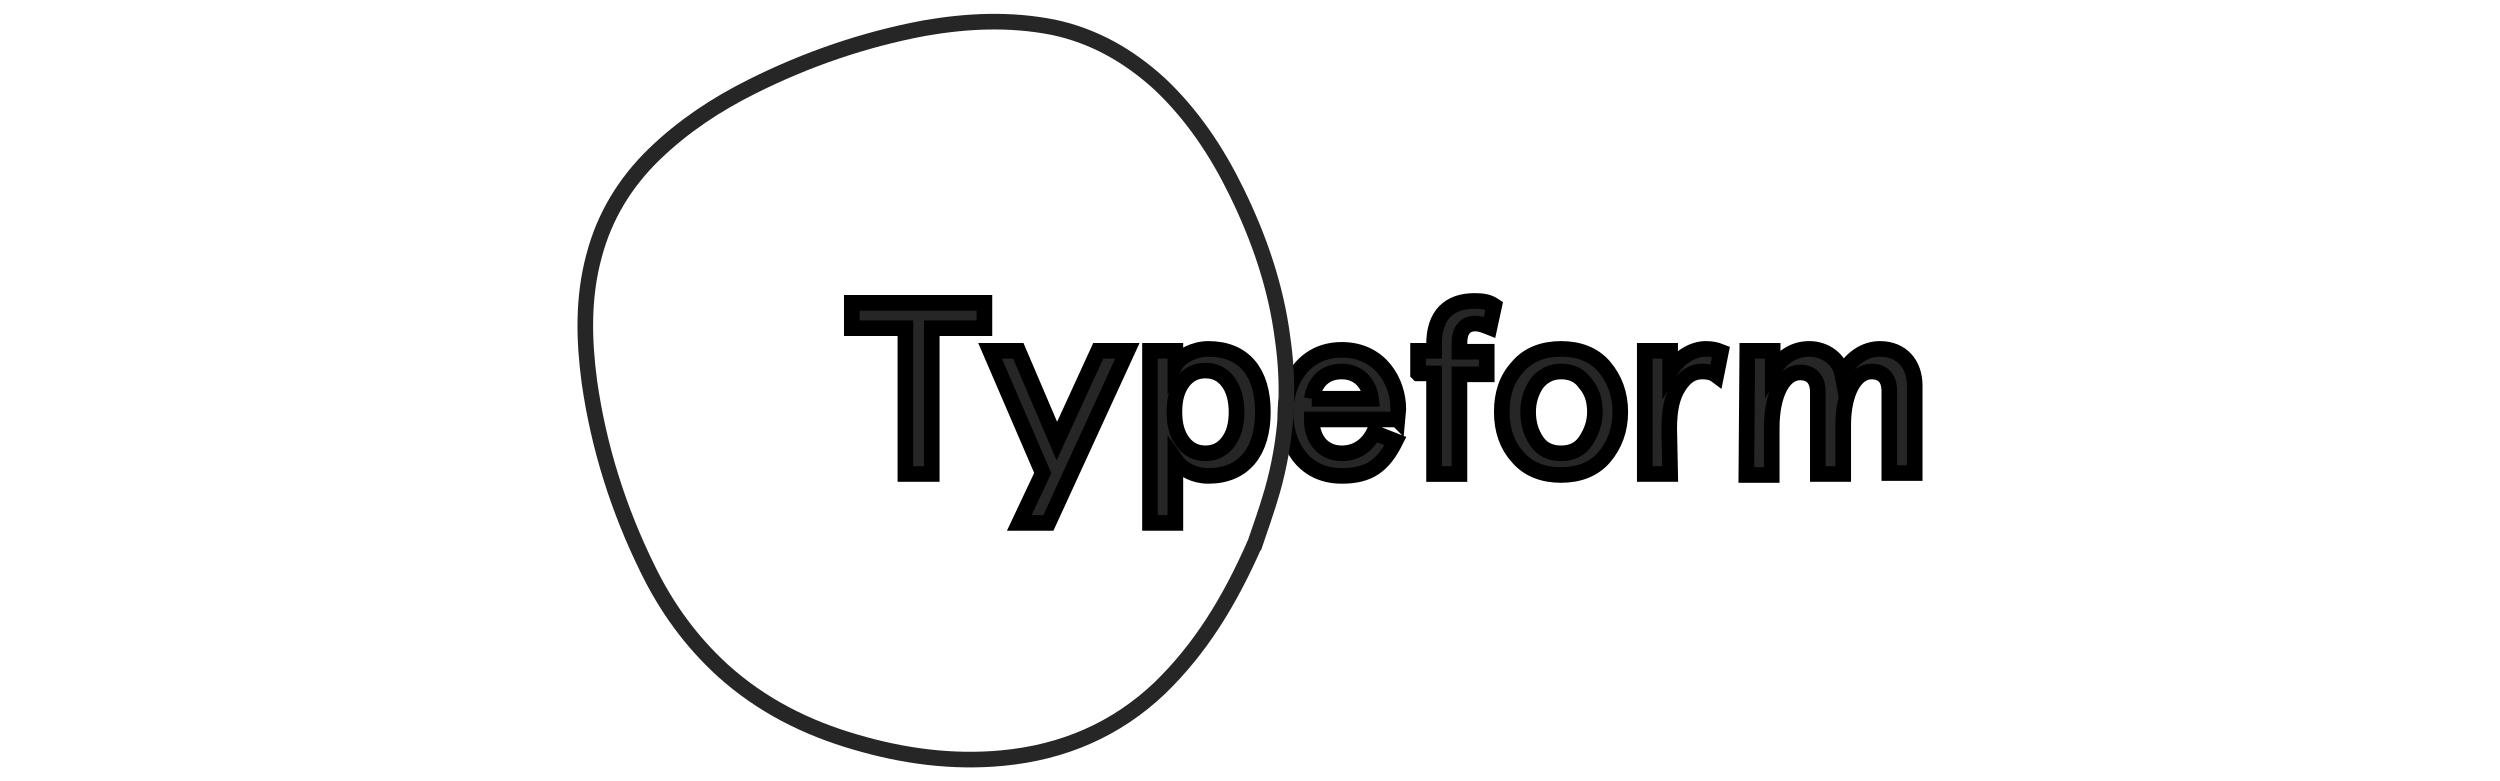
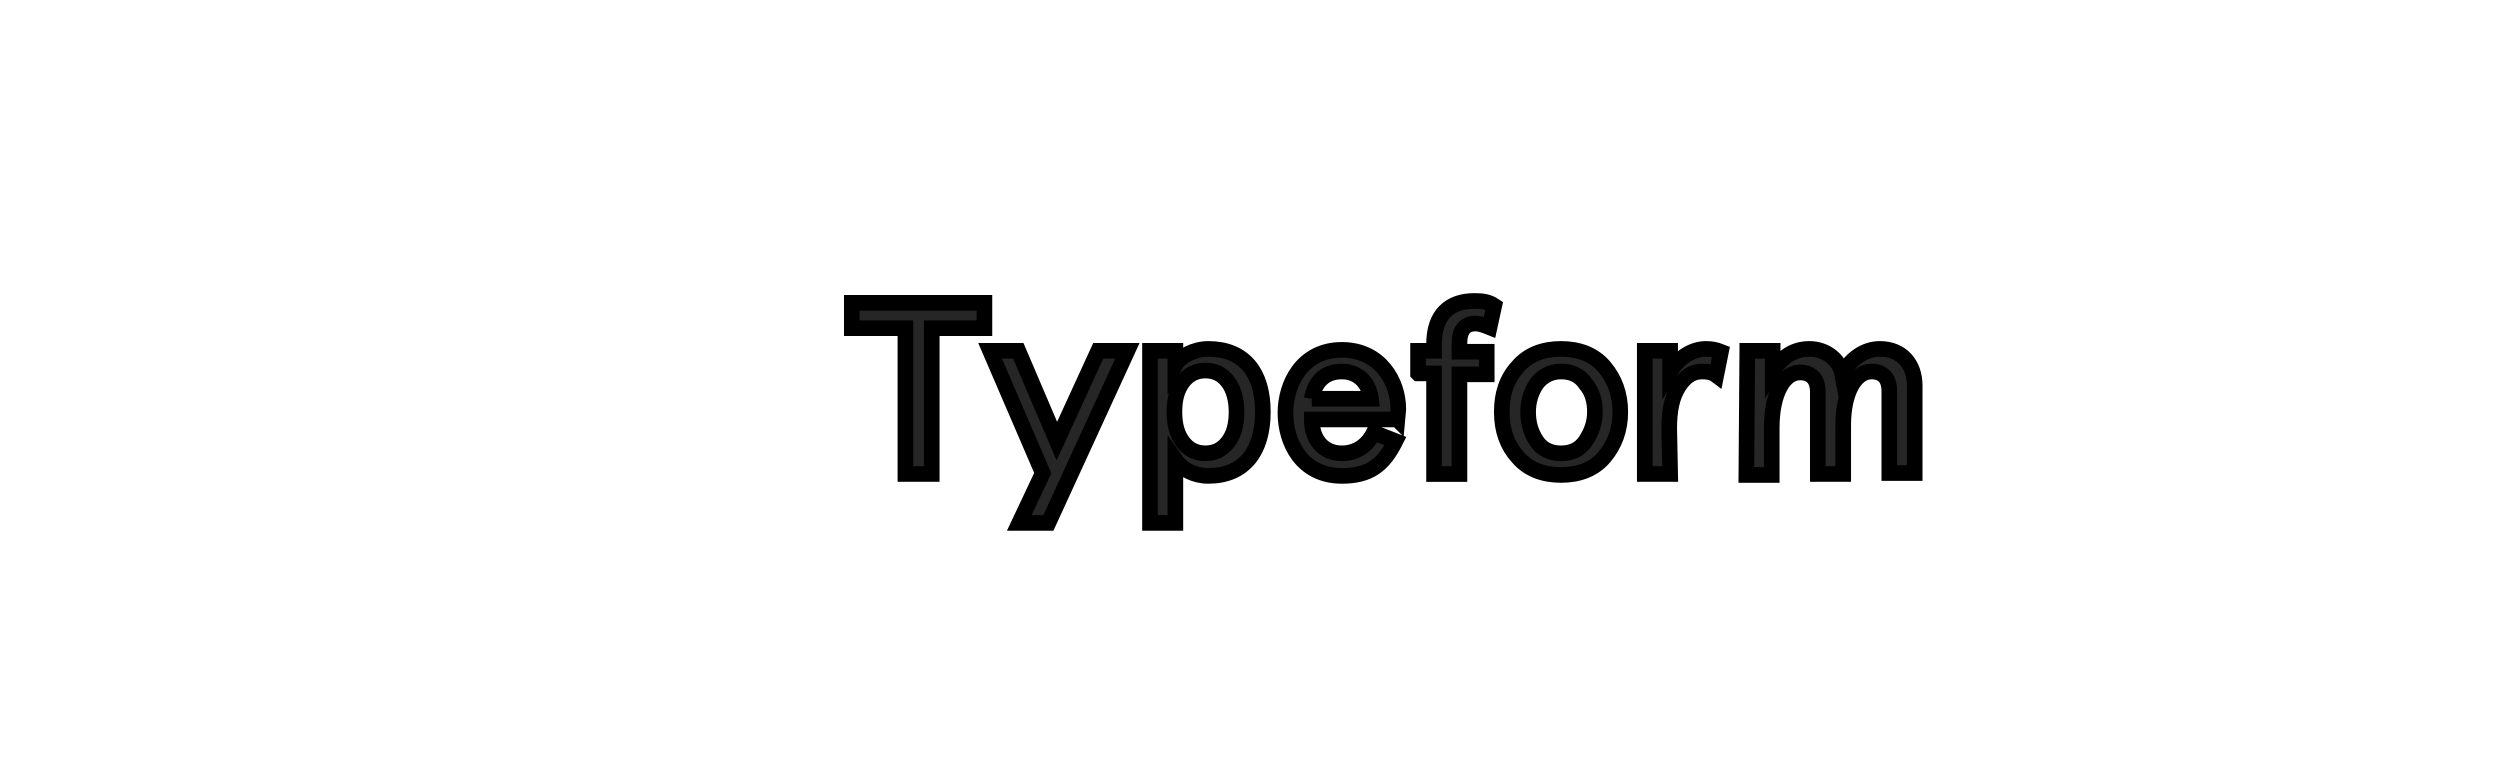
<svg xmlns="http://www.w3.org/2000/svg" width="160" height="50">
  <g>
    <title>Layer 1</title>
    <g stroke="null" id="svg_1">
      <path stroke="null" id="svg_2" d="m54.515,21.006l0,-1.625l8.488,0l0,1.625l-3.371,0l0,9.331l-1.686,0l0,-9.331l-3.431,0zm22.816,9.451c-0.903,0 -1.686,-0.421 -2.107,-1.023l0,4.033l-1.625,0l0,-11.017l1.625,0l0,0.903c0.301,-0.542 1.204,-1.023 2.107,-1.023c2.288,0 3.492,1.505 3.492,4.033c0,2.528 -1.204,4.094 -3.492,4.094l0,0zm1.806,-4.094c0,-0.783 -0.181,-1.445 -0.542,-1.926c-0.361,-0.482 -0.843,-0.722 -1.445,-0.722s-1.084,0.241 -1.445,0.722c-0.361,0.482 -0.542,1.084 -0.542,1.926s0.181,1.445 0.542,1.926c0.361,0.482 0.843,0.722 1.445,0.722s1.084,-0.241 1.445,-0.722c0.361,-0.482 0.542,-1.084 0.542,-1.926zm10.294,0.482l-5.478,0c0,1.264 0.722,2.167 1.926,2.167c0.903,0 1.625,-0.482 2.047,-1.324l1.385,0.542c-0.783,1.565 -1.686,2.227 -3.431,2.227c-2.589,0 -3.612,-2.167 -3.612,-4.033c0,-1.866 1.084,-4.033 3.612,-4.033c2.468,0 3.612,2.047 3.612,3.793l-0.06,0.662l0,0l0,0zm-5.478,-1.324l3.793,0c-0.12,-0.963 -0.783,-1.746 -1.866,-1.746c-1.084,0 -1.746,0.662 -1.926,1.746l0,0zm6.803,-1.625l0,-1.445l1.023,0l0,-0.421c0,-1.866 0.963,-2.769 2.589,-2.769c0.542,0 0.903,0.06 1.264,0.301l-0.301,1.385c-0.301,-0.12 -0.602,-0.241 -0.903,-0.241c-0.662,0 -1.023,0.421 -1.023,1.264l0,0.542l1.746,0l0,1.445l-1.746,0l0,6.381l-1.625,0l0,-6.441l-1.023,0c0,0 0,0 0,0zm5.358,2.468c0,-1.144 0.301,-2.107 1.023,-2.89c0.662,-0.783 1.625,-1.144 2.769,-1.144c1.144,0 2.107,0.361 2.769,1.144c0.662,0.783 1.023,1.746 1.023,2.89c0,1.144 -0.361,2.107 -1.023,2.89c-0.662,0.783 -1.625,1.144 -2.769,1.144c-1.144,0 -2.107,-0.361 -2.769,-1.144c-0.662,-0.722 -1.023,-1.686 -1.023,-2.89l0,0zm1.686,0c0,0.722 0.181,1.324 0.542,1.866c0.361,0.542 0.903,0.783 1.565,0.783c0.662,0 1.204,-0.241 1.565,-0.783c0.361,-0.542 0.602,-1.144 0.602,-1.866c0,-0.722 -0.181,-1.324 -0.602,-1.806c-0.361,-0.542 -0.903,-0.783 -1.565,-0.783c-0.662,0 -1.204,0.301 -1.565,0.783c-0.361,0.542 -0.542,1.144 -0.542,1.806zm9.09,3.973l-1.625,0l0,-7.886l1.625,0l0,1.324c0.542,-0.903 1.445,-1.445 2.288,-1.445c0.361,0 0.662,0.06 0.963,0.181l-0.301,1.505c-0.241,-0.181 -0.542,-0.241 -0.903,-0.241c-0.602,0 -1.084,0.301 -1.505,0.963c-0.421,0.662 -0.602,1.505 -0.602,2.709l0.06,2.89l0,0zm4.936,-7.886l1.625,0l0,1.324c0.602,-0.963 1.385,-1.445 2.348,-1.445c1.023,0 1.926,0.662 2.107,1.625c0.542,-1.023 1.445,-1.625 2.408,-1.625c1.385,0 2.227,0.963 2.227,2.348l0,5.599l-1.625,0l0,-5.237c0,-0.843 -0.421,-1.264 -1.144,-1.264c-1.023,0 -1.806,1.324 -1.806,3.431l0,3.13l-1.625,0l0,-5.237c0,-0.843 -0.421,-1.264 -1.144,-1.264c-1.023,0 -1.806,1.324 -1.806,3.552l0,3.01l-1.625,0l0.06,-7.946l0,0l0,0zm-39.672,0l-1.866,0l-2.649,5.779l-2.468,-5.779l-1.806,0l3.371,7.826l-1.505,3.191l1.866,0l5.057,-11.017l0,0z" fill="#262627" />
-       <path stroke="#262627" id="svg_3" d="m80.341,34.732c-1.686,3.853 -3.552,6.803 -6.08,9.271c-2.829,2.709 -6.261,4.154 -10.114,4.515c-3.191,0.301 -6.321,-0.12 -9.391,-1.023c-3.13,-0.903 -6.02,-2.348 -8.488,-4.575c-2.047,-1.866 -3.612,-4.033 -4.816,-6.502c-1.866,-3.793 -3.13,-7.766 -3.732,-11.98c-0.361,-2.709 -0.421,-5.418 0.301,-8.067c0.662,-2.528 1.987,-4.696 3.853,-6.502c1.866,-1.806 3.973,-3.191 6.261,-4.334c3.492,-1.746 7.164,-3.01 11.017,-3.732c2.769,-0.482 5.478,-0.602 8.247,-0.06c2.589,0.542 4.816,1.806 6.803,3.612c2.107,1.987 3.672,4.334 4.936,6.923c1.445,2.95 2.528,6.08 2.95,9.391c0.482,3.311 0.241,6.562 -0.662,9.752c-0.361,1.264 -0.843,2.589 -1.084,3.311l0,0z" fill="none" />
    </g>
  </g>
</svg>